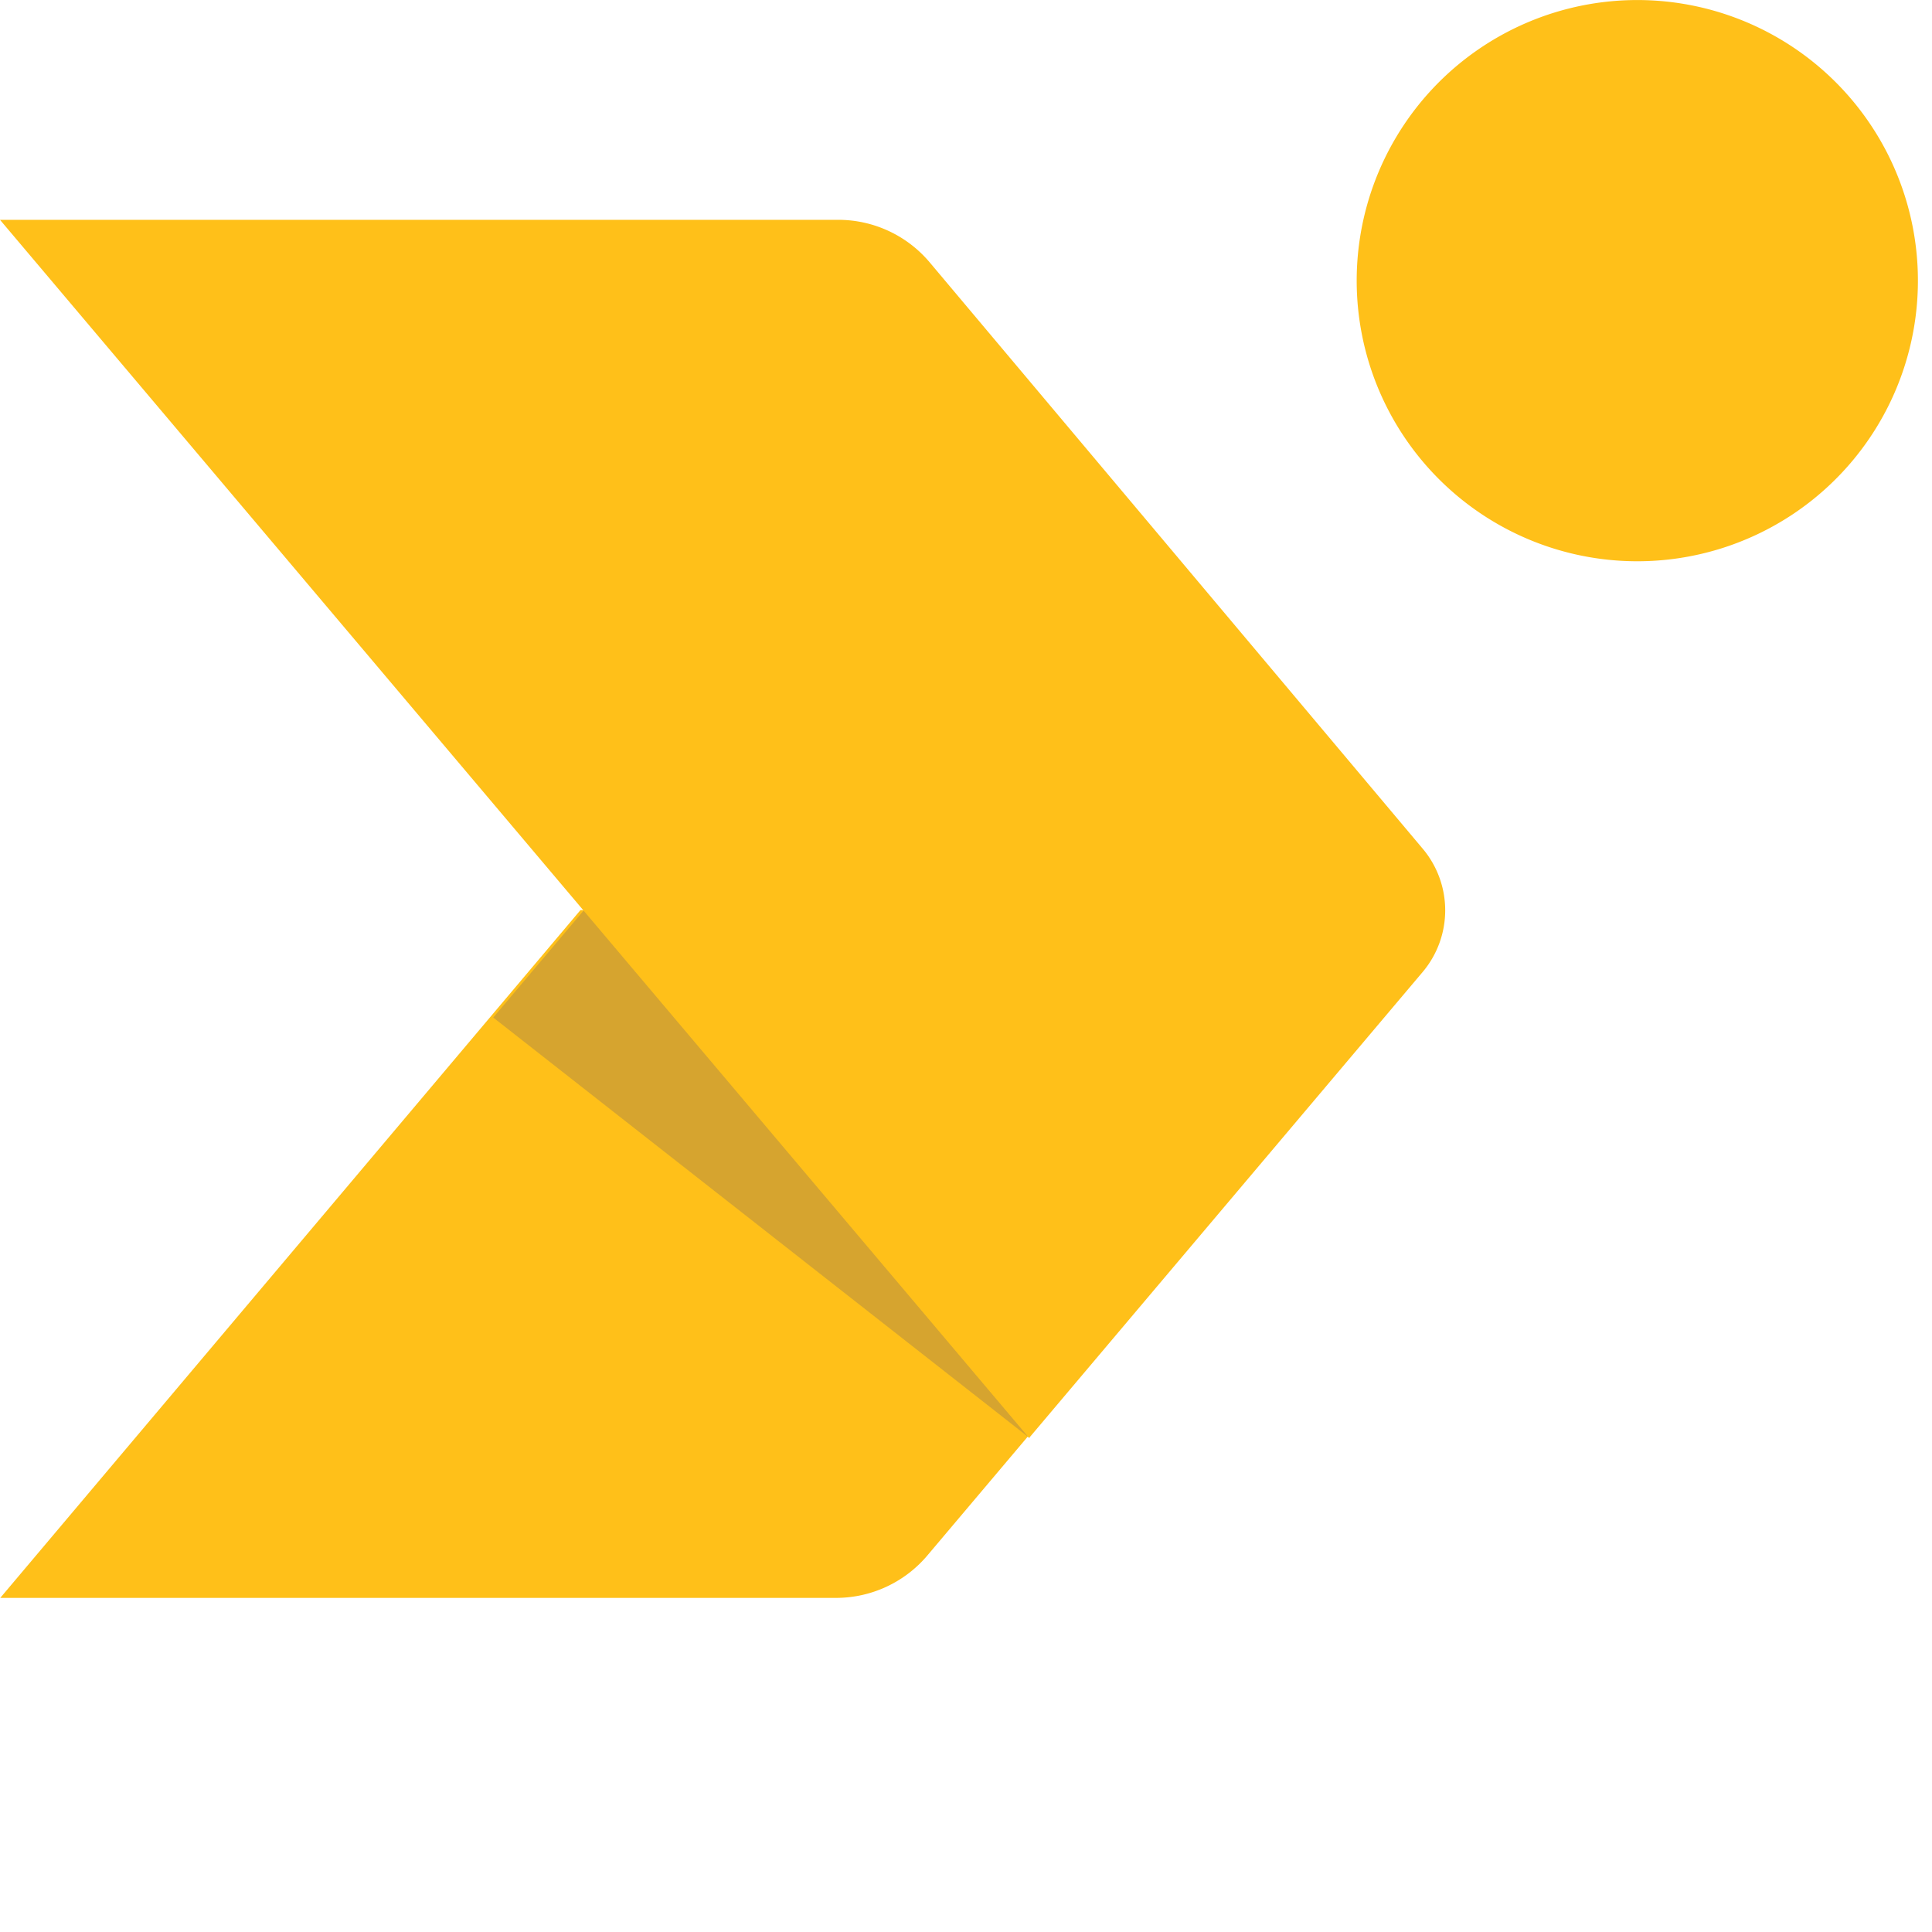
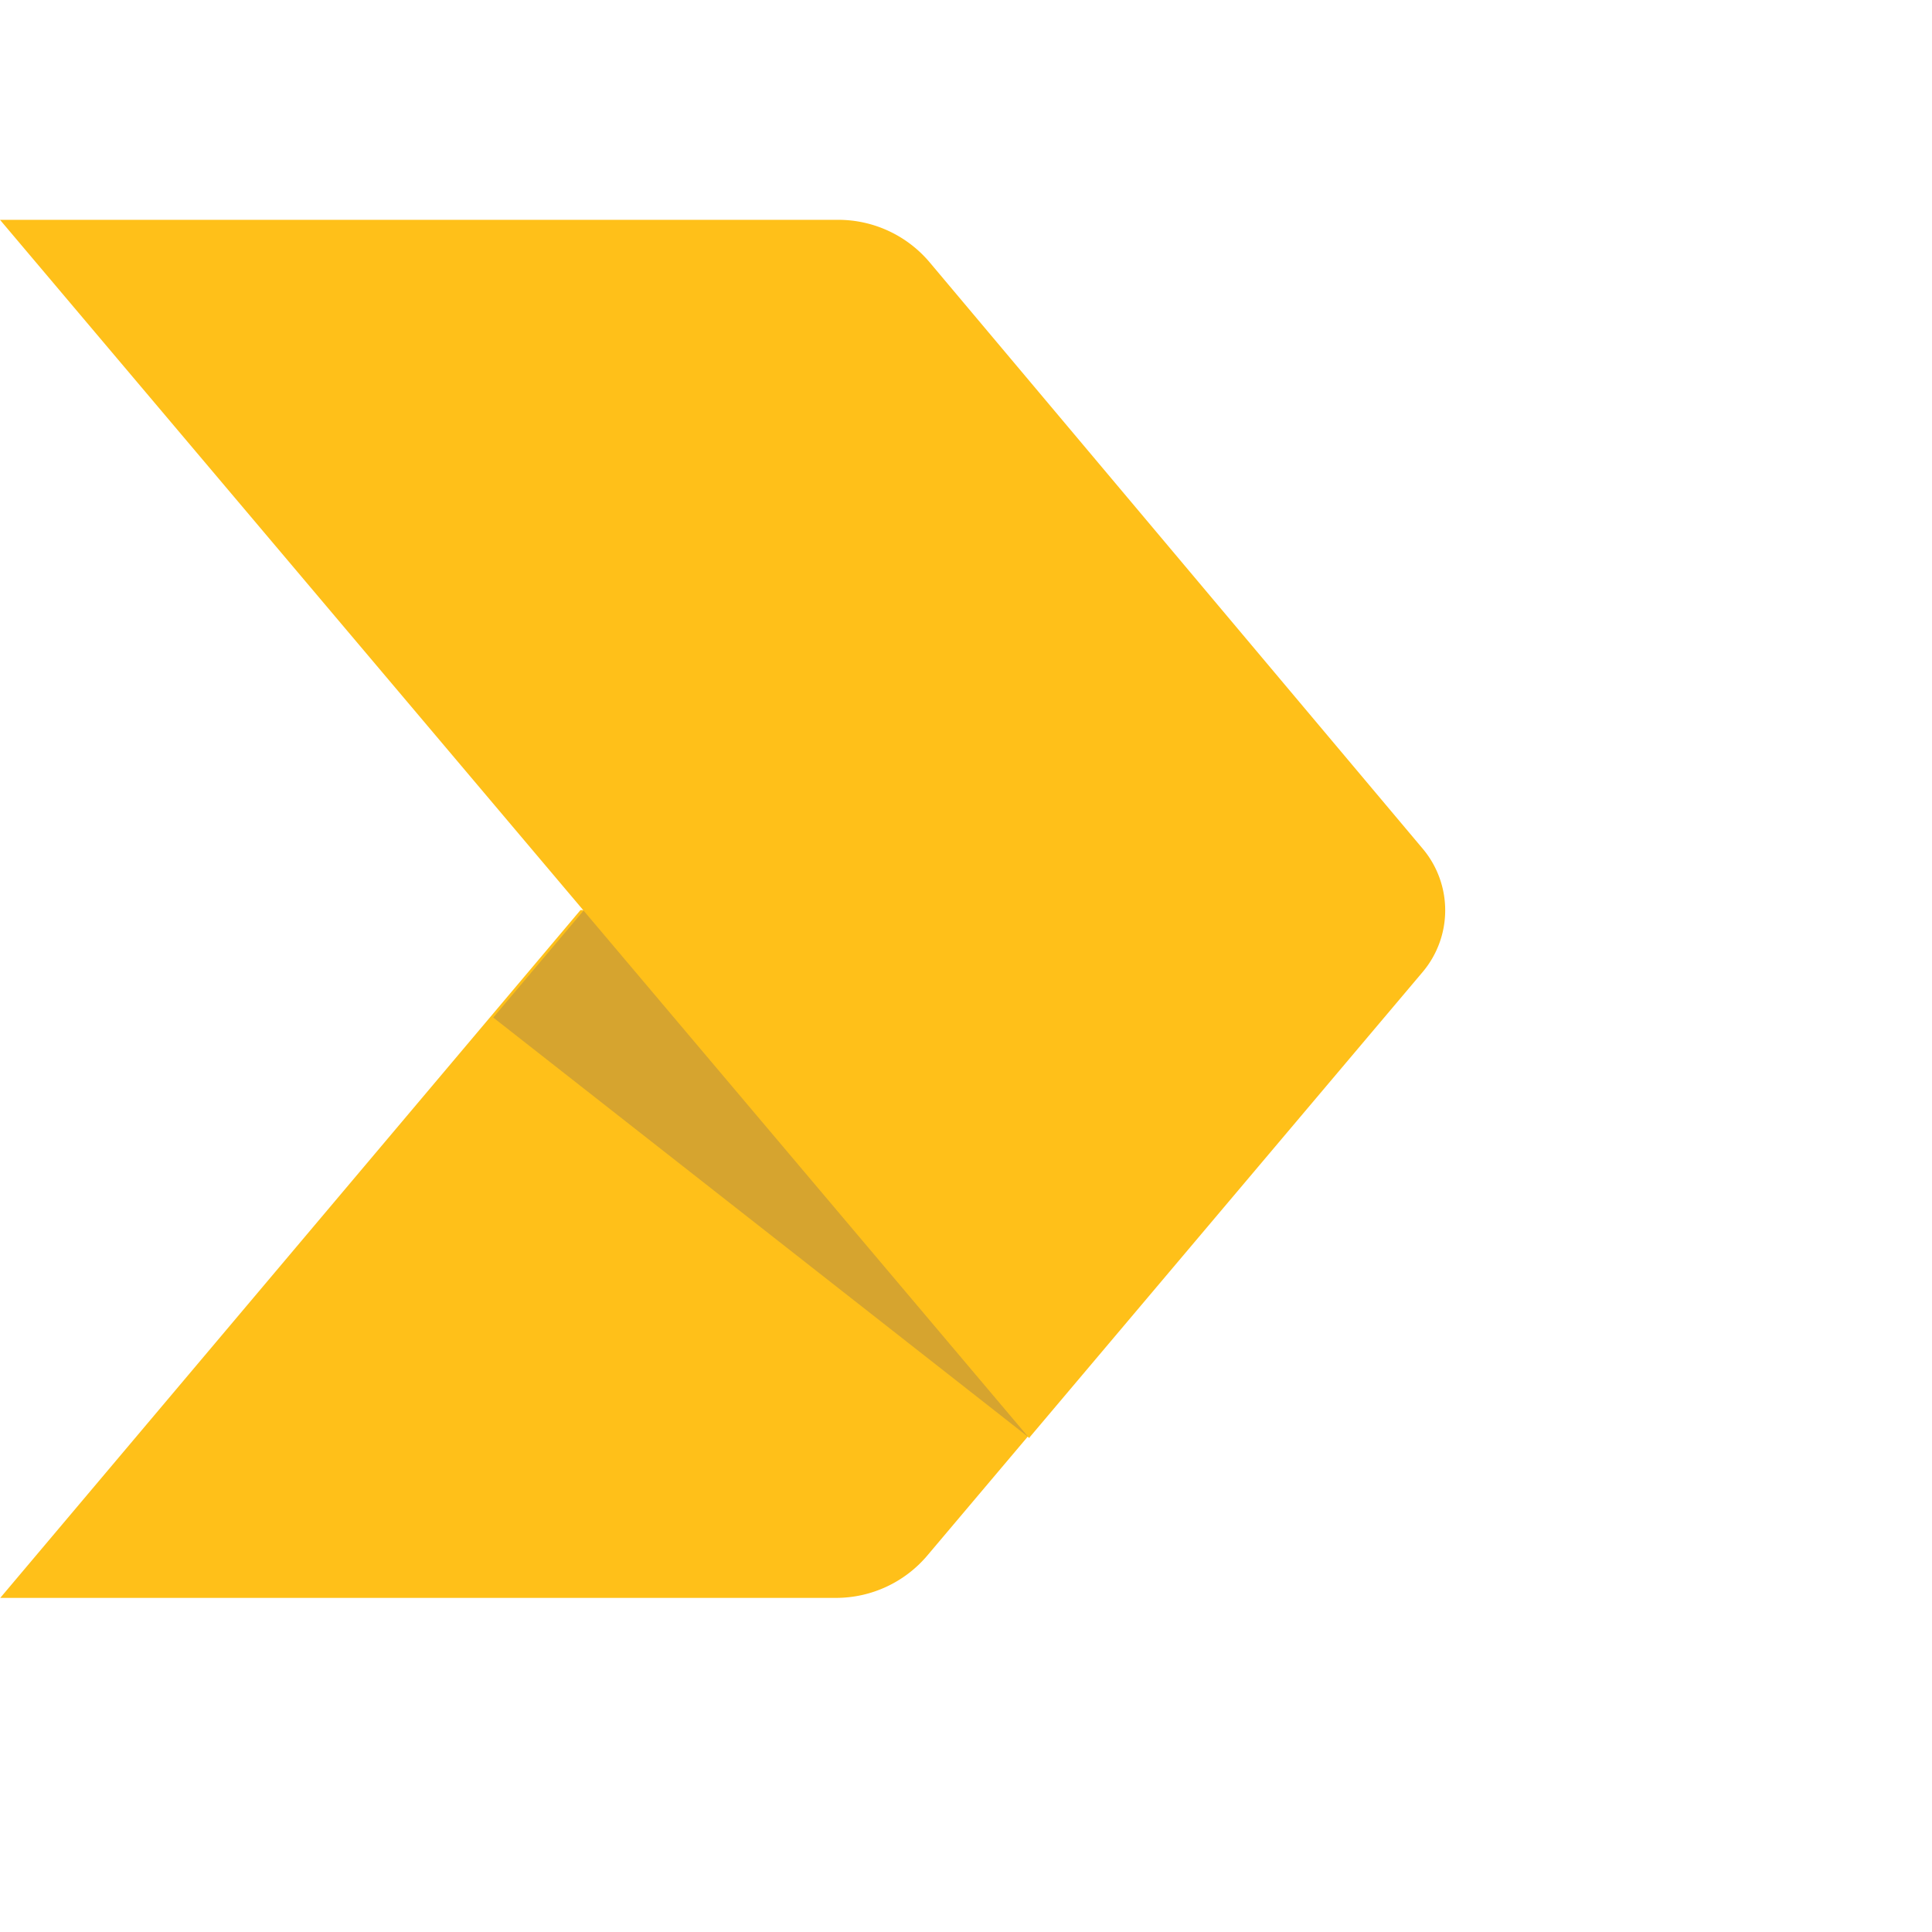
<svg xmlns="http://www.w3.org/2000/svg" viewBox="0 0 45 45">
  <path transform="translate(-1033.4 -392.25)" d="m1055 428.48 10.367-12.273a1.671 1.671 0 0 0-1.276-2.749l-17.171-0.01-13.514 16.02h19.466a2.785 2.785 0 0 0 2.128-0.988z" fill="#ffc019" />
  <path transform="translate(-1077.1 -392.25)" d="m1090.7 413.45 10.388 12.3-12.5-9.8z" fill="#d6a42f" />
  <path transform="translate(-1033.1 -330.59)" d="m1033.1 335.71h19.524a2.785 2.785 0 0 1 2.132 0.993l11.481 13.654a2.228 2.228 0 0 1 0 2.872l-9.167 10.853z" fill="#ffc019" />
-   <path transform="translate(-1154.3 -310.93)" d="m1185.9 317.47a6.536 6.536 0 1 1 6.535 6.533 6.536 6.536 0 0 1-6.535-6.536" fill="#ffc019" />
</svg>